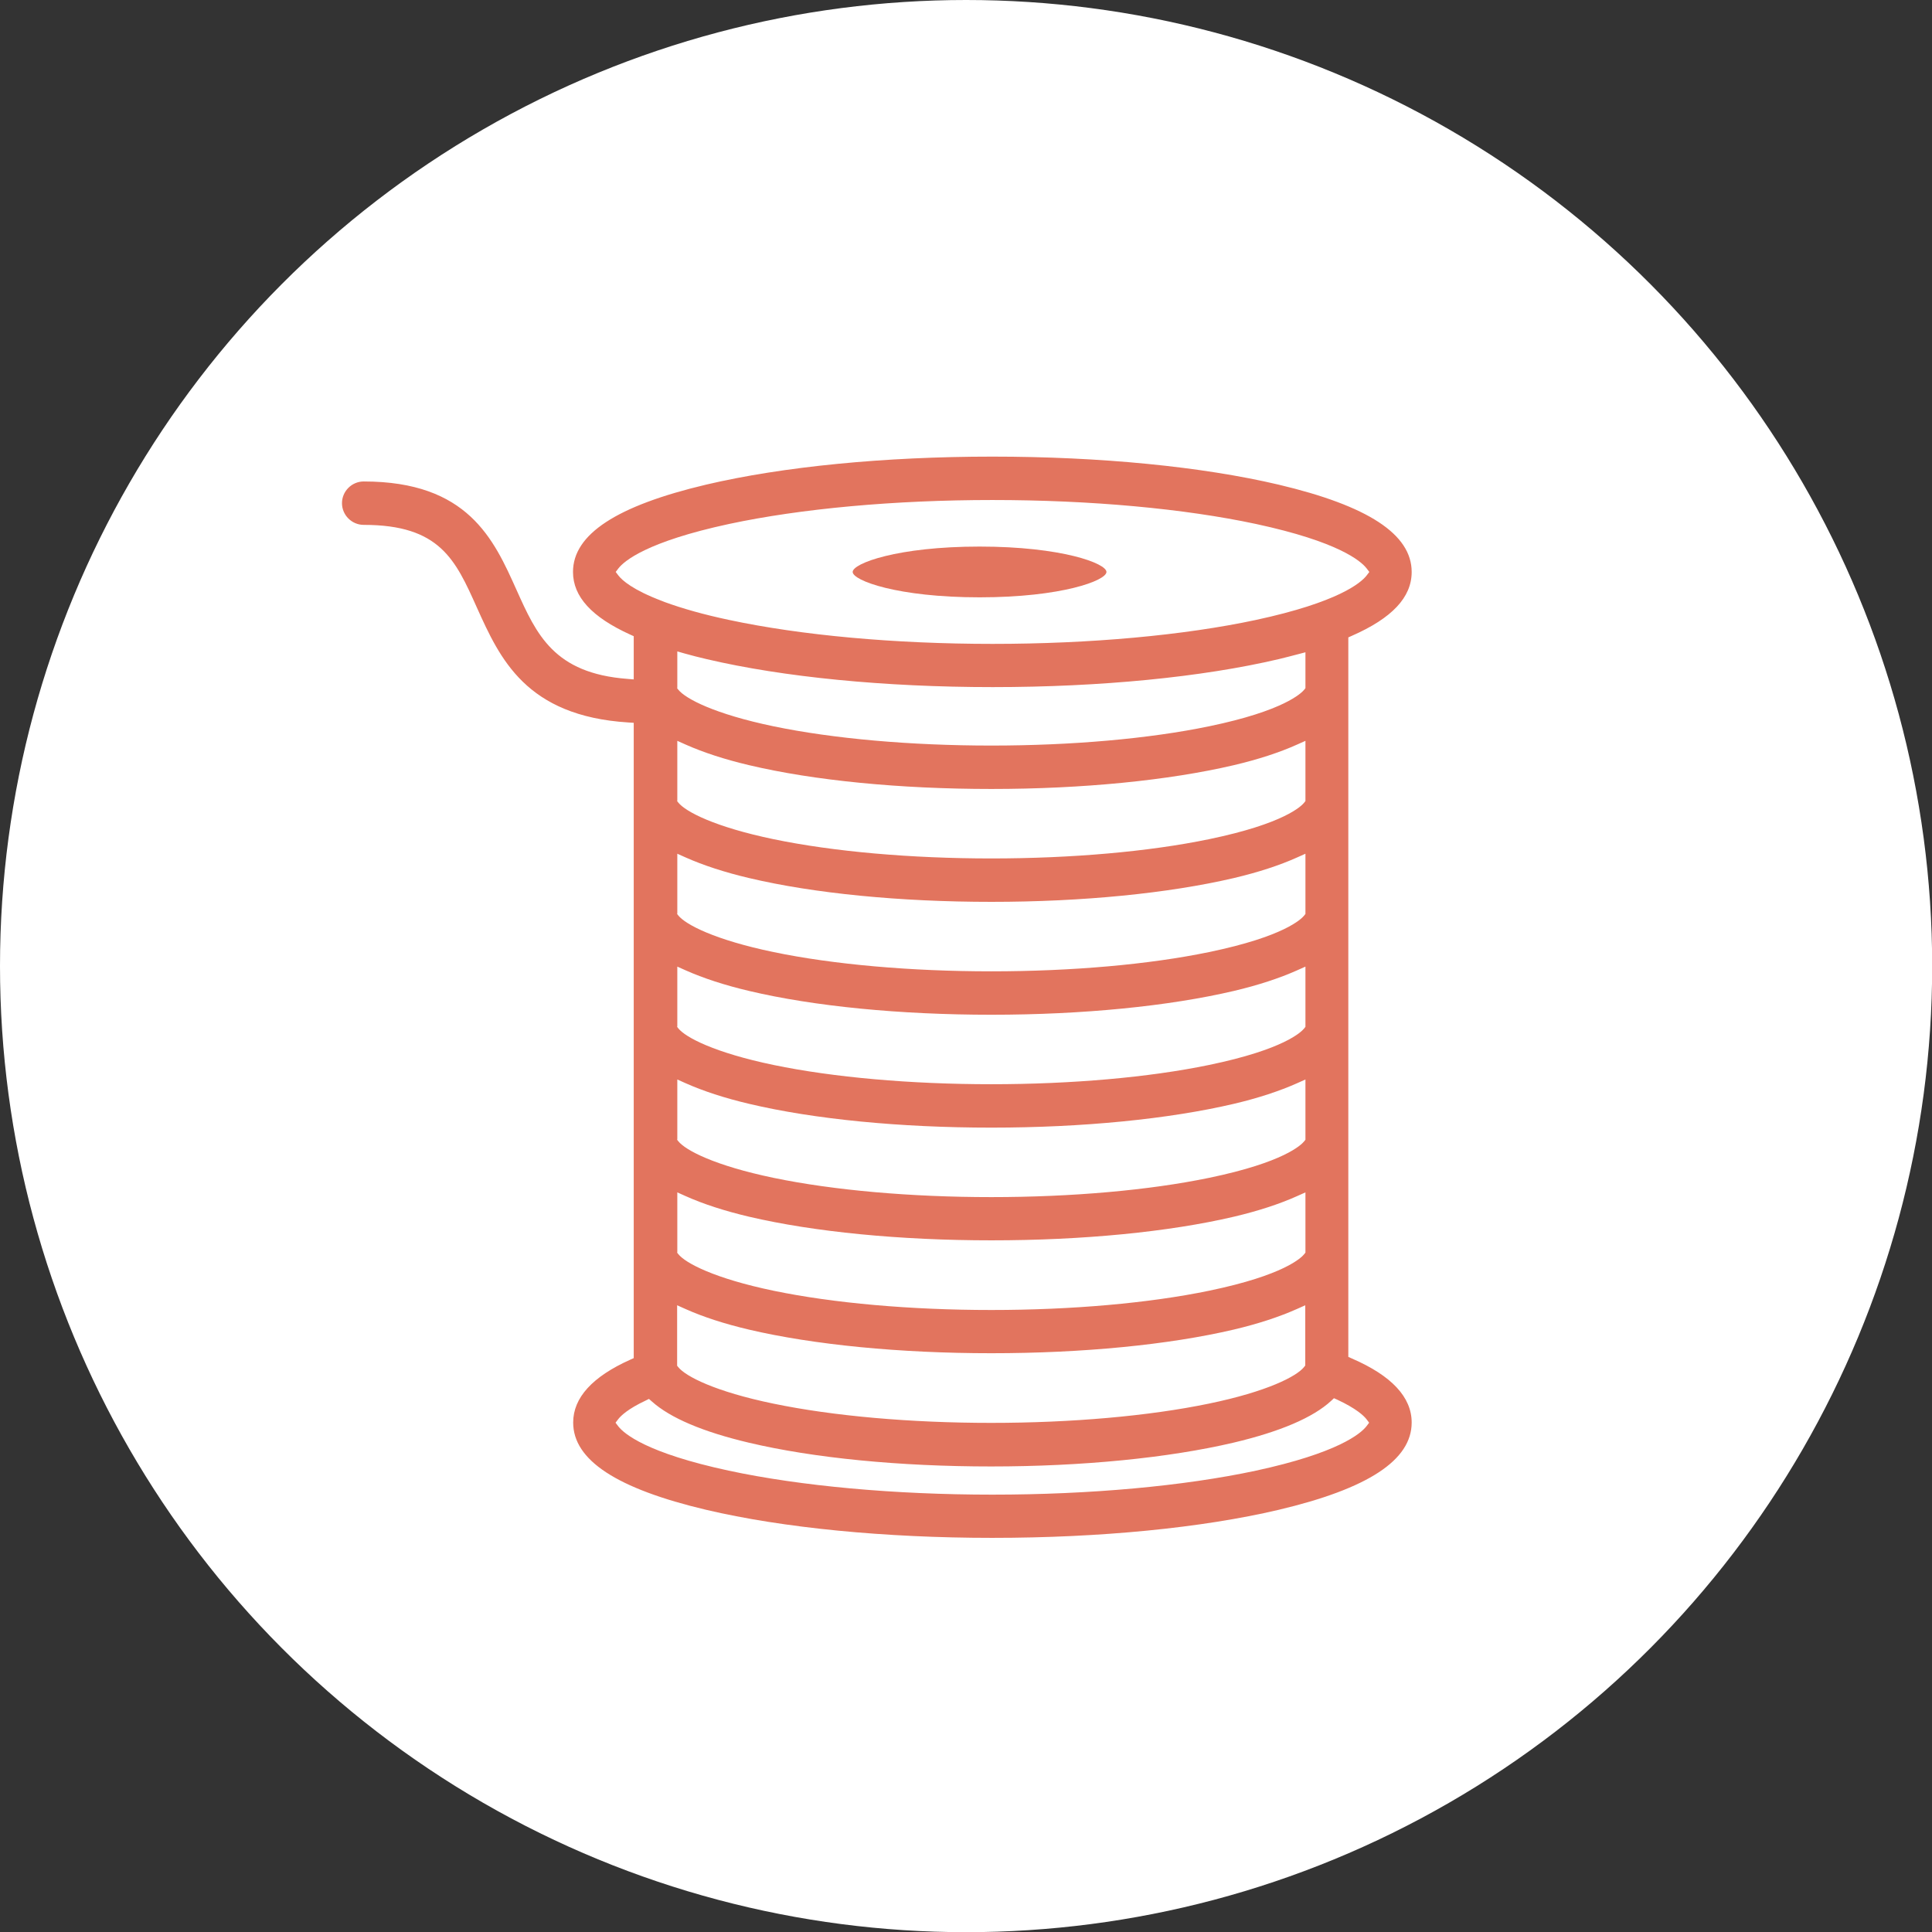
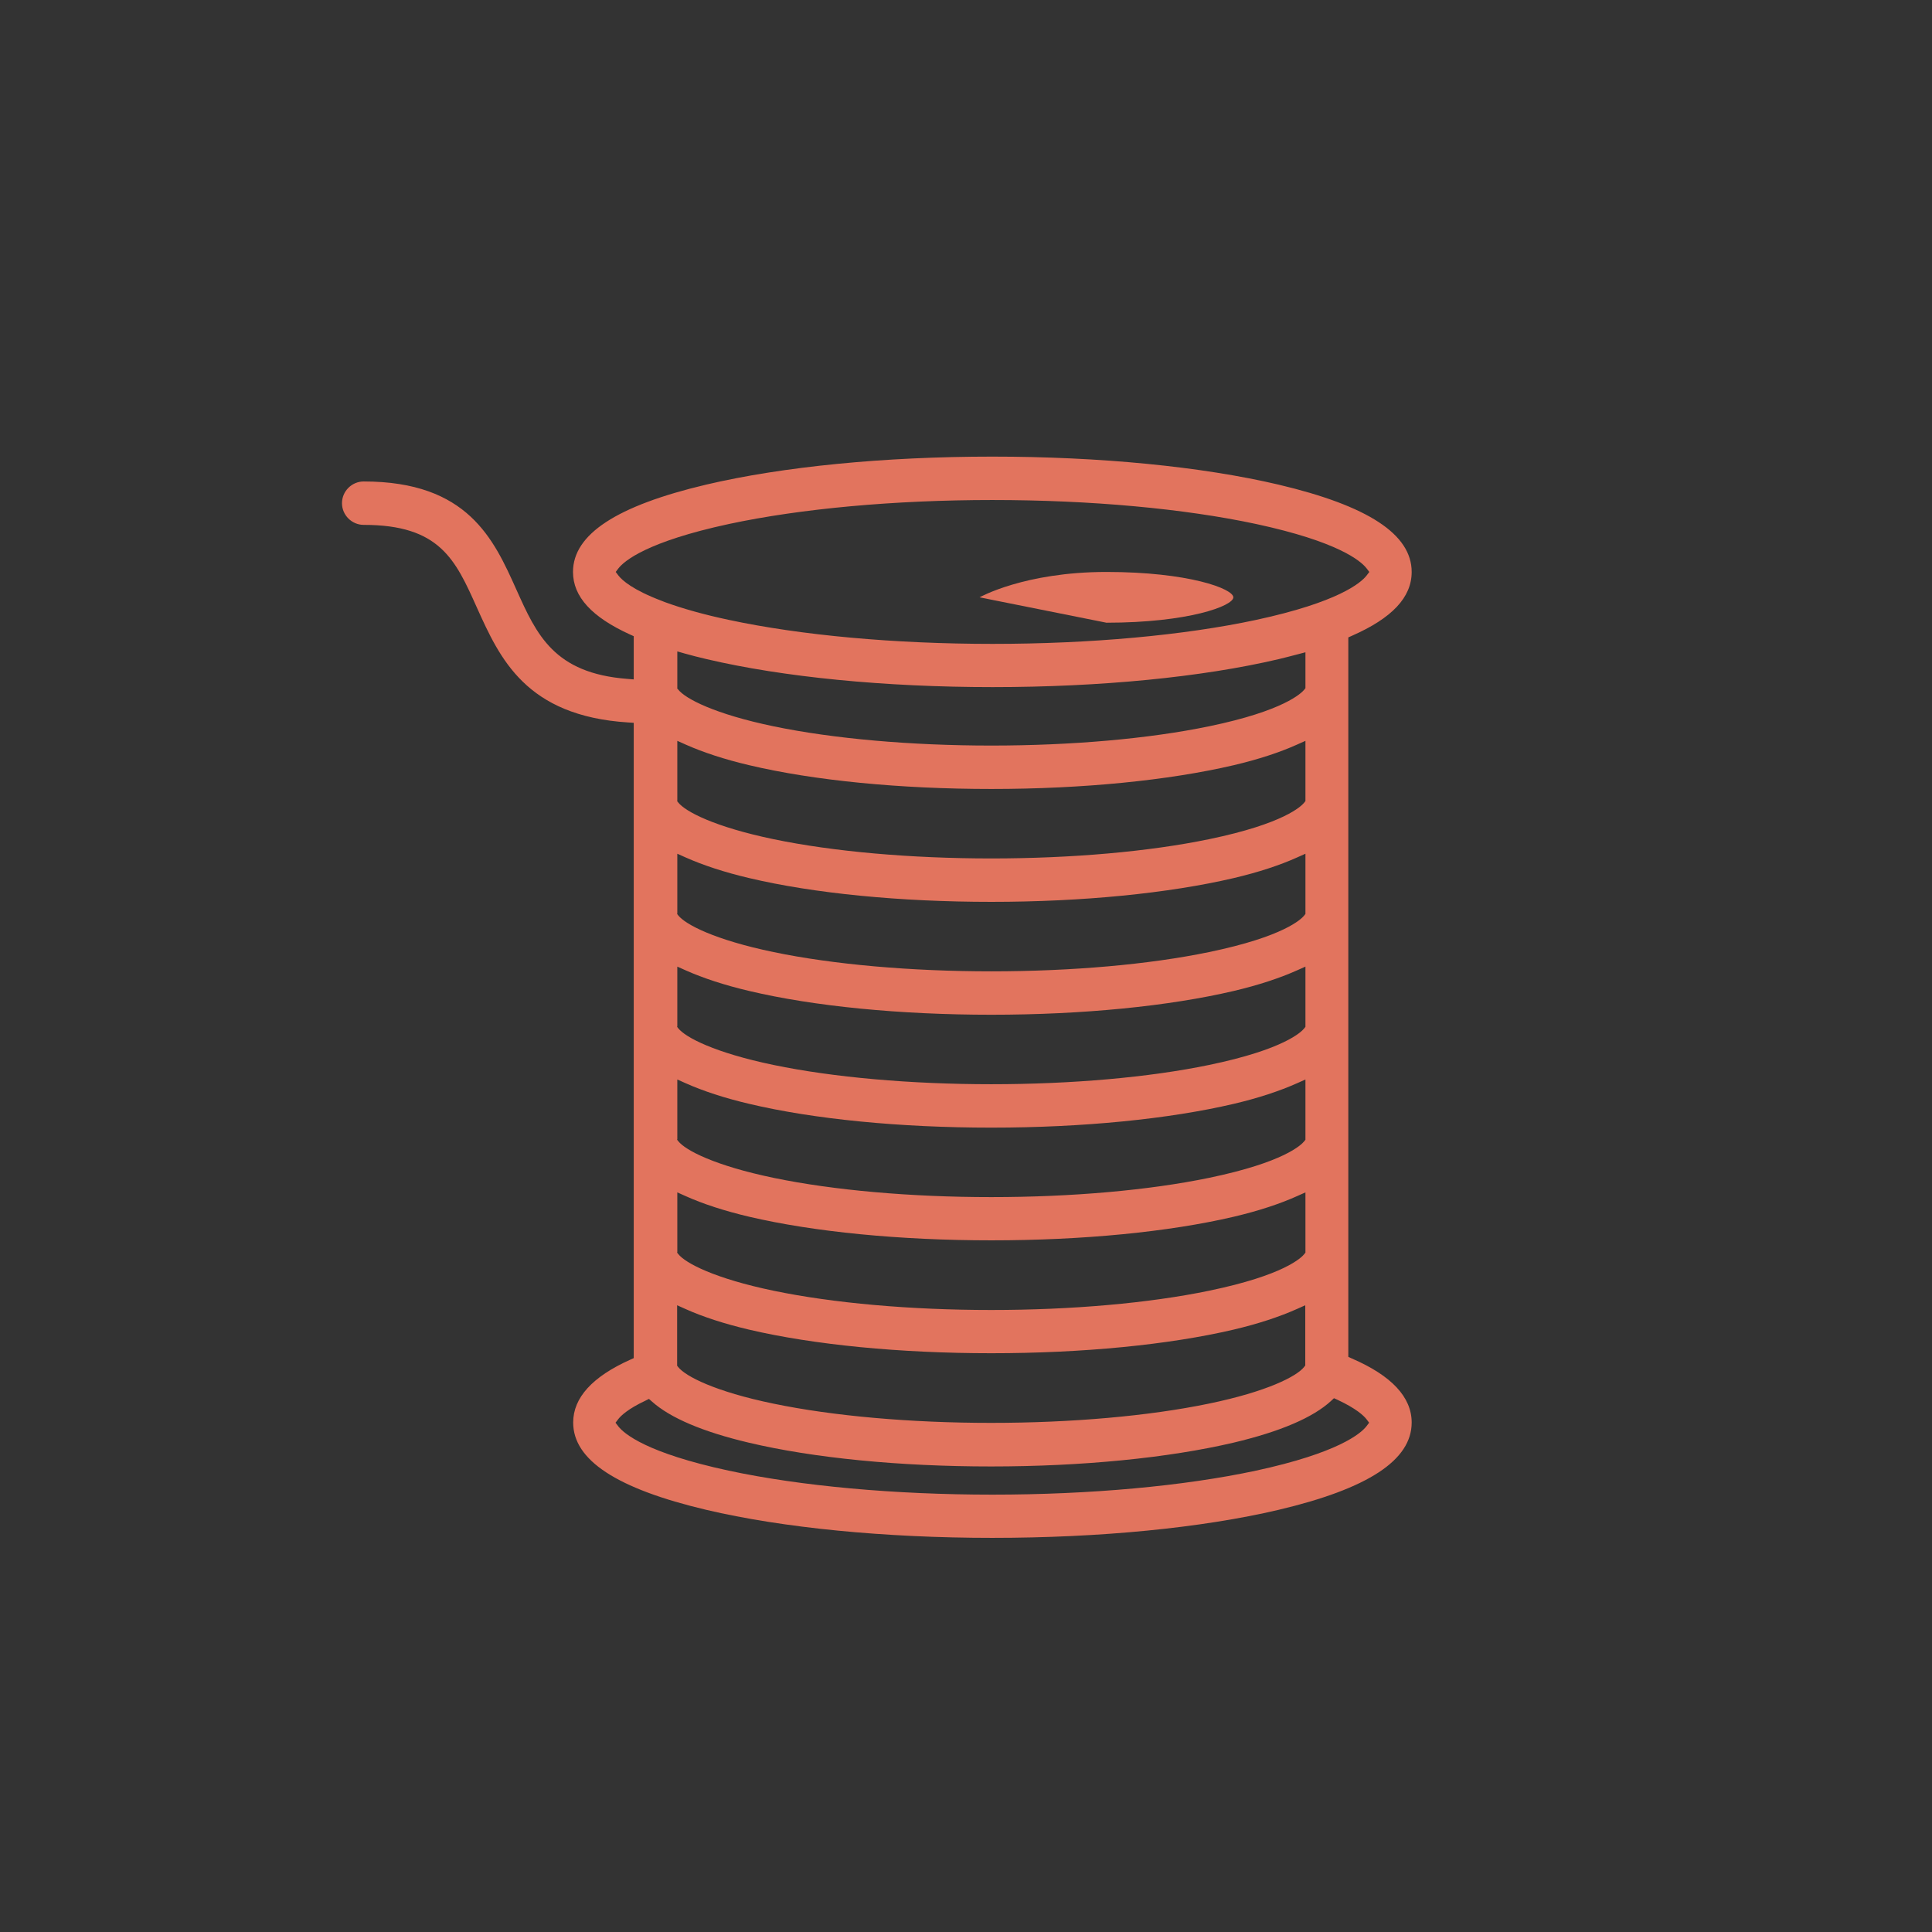
<svg xmlns="http://www.w3.org/2000/svg" id="_レイヤー_2" data-name="レイヤー 2" viewBox="0 0 110.39 110.39">
  <rect x="0" y="0" width="110.39" height="110.39" fill="#333333" stroke="none" />
  <defs>
    <style>
      .cls-1 {
        fill: #e2745e;
      }

      .cls-1, .cls-2 {
        stroke-width: 0px;
      }

      .cls-2 {
        fill: #fff;
      }
    </style>
  </defs>
  <g id="text">
    <g>
-       <circle class="cls-2" cx="55.2" cy="55.2" r="55.2" />
      <g>
        <path class="cls-1" d="m56.71,87.87c-6.16,0-11.97-.57-16.35-1.6-5.12-1.21-7.61-2.84-7.61-4.99,0-1.42,1.1-2.62,3.26-3.59l.2-.09v-36.3l-.31-.02c-5.86-.37-7.34-3.66-8.65-6.56-1.23-2.75-2.12-4.73-6.47-4.73-.68,0-1.24-.56-1.24-1.24s.56-1.24,1.24-1.24c5.95,0,7.43,3.29,8.73,6.19,1.15,2.56,2.14,4.77,6.34,5.09l.36.03v-2.47l-.2-.09c-2.2-1-3.27-2.17-3.27-3.58,0-2.15,2.49-3.78,7.61-4.99,4.38-1.03,10.19-1.6,16.35-1.6s11.97.57,16.35,1.6c5.12,1.21,7.61,2.84,7.61,4.99,0,1.45-1.12,2.64-3.42,3.65l-.2.09v41.11l.2.09c2.27.98,3.42,2.21,3.42,3.66,0,2.15-2.49,3.78-7.61,4.99-4.38,1.03-10.19,1.6-16.35,1.6Zm-19.83-7.84c-1,.47-1.4.86-1.55,1.05l-.16.21.16.21c.34.43,1.62,1.52,6.31,2.53,4.11.88,9.46,1.37,15.06,1.37s10.95-.49,15.06-1.37c4.68-1.01,5.98-2.11,6.31-2.53l.16-.21-.16-.21c-.16-.2-.58-.6-1.65-1.1l-.2-.09-.16.15c-1.04.96-2.92,1.76-5.58,2.39-3.71.87-8.63,1.36-13.85,1.36s-10.14-.48-13.85-1.36c-2.62-.62-4.48-1.41-5.53-2.35l-.17-.15-.2.1Zm1.8-2.01l.07.09c.42.53,2.1,1.4,5.44,2.09,3.42.71,7.84,1.1,12.44,1.1s9.01-.39,12.44-1.1c3.34-.69,5.02-1.56,5.44-2.09l.07-.09v-3.44l-.47.21c-1.01.45-2.22.85-3.62,1.18-3.71.87-8.63,1.35-13.85,1.35s-10.14-.48-13.85-1.35c-1.4-.33-2.63-.73-3.63-1.18l-.47-.21v3.44Zm0-6.46l.07.09c.42.53,2.09,1.4,5.45,2.1,3.42.71,7.84,1.1,12.44,1.1s9.01-.39,12.44-1.1c4.3-.89,5.28-1.89,5.44-2.09l.07-.09v-3.44l-.47.21c-1,.45-2.22.85-3.62,1.18-3.71.87-8.63,1.35-13.85,1.35s-10.14-.48-13.85-1.35c-1.4-.33-2.63-.73-3.63-1.18l-.47-.21v3.43Zm0-6.45l.07.09c.42.53,2.09,1.4,5.45,2.1,3.42.71,7.84,1.1,12.44,1.1s9.01-.39,12.44-1.1c4.3-.89,5.28-1.89,5.44-2.09l.07-.09v-3.44l-.47.21c-1.01.45-2.22.85-3.62,1.18-3.71.87-8.63,1.36-13.85,1.36s-10.14-.48-13.85-1.36c-1.4-.33-2.62-.73-3.63-1.18l-.47-.21v3.43Zm0-6.45l.07.09c.42.53,2.09,1.4,5.45,2.1,3.42.71,7.84,1.1,12.44,1.1s9.01-.39,12.44-1.1c4.3-.89,5.28-1.89,5.44-2.09l.07-.09v-3.44l-.47.21c-1.01.45-2.22.85-3.62,1.18-3.71.87-8.63,1.36-13.85,1.36s-10.14-.48-13.85-1.36c-1.4-.33-2.62-.73-3.63-1.18l-.47-.21v3.43Zm0-6.45l.07.09c.42.53,2.09,1.4,5.45,2.1,3.42.71,7.84,1.1,12.44,1.1s9.01-.39,12.44-1.1c4.3-.89,5.28-1.89,5.44-2.09l.07-.09v-3.44l-.47.21c-1,.45-2.22.85-3.62,1.18-3.72.87-8.63,1.36-13.85,1.36s-10.14-.48-13.85-1.36c-1.4-.33-2.62-.73-3.63-1.18l-.47-.21v3.43Zm0-6.45l.07.09c.42.53,2.09,1.4,5.45,2.1,3.42.71,7.84,1.1,12.44,1.1s9.01-.39,12.44-1.1c4.3-.89,5.28-1.89,5.44-2.09l.07-.09v-3.44l-.47.21c-1,.45-2.22.85-3.62,1.18-3.72.87-8.63,1.36-13.85,1.36s-10.14-.48-13.85-1.36c-1.4-.33-2.62-.73-3.63-1.18l-.47-.21v3.43Zm0-6.45l.07.09c.42.53,2.09,1.4,5.45,2.1,3.42.71,7.84,1.1,12.44,1.1s9.01-.39,12.44-1.1c4.3-.89,5.28-1.9,5.44-2.09l.07-.09v-2.05l-.42.11c-.35.09-.72.19-1.1.28-4.38,1.03-10.19,1.6-16.35,1.6s-11.97-.57-16.35-1.6c-.44-.1-.85-.21-1.25-.32l-.42-.12v2.09Zm18.03-10.74c-5.6,0-10.95.49-15.06,1.37-4.69,1.01-5.98,2.11-6.31,2.53l-.16.21.16.21c.21.27.82.82,2.49,1.45l.15.06c1.01.37,2.25.72,3.67,1.02,4.11.88,9.46,1.37,15.06,1.37s10.95-.49,15.06-1.37c4.69-1.01,5.98-2.11,6.31-2.53l.16-.21-.16-.21c-.34-.43-1.62-1.52-6.31-2.53-4.11-.88-9.46-1.37-15.06-1.37Z" />
-         <path class="cls-1" d="m55.97,34.13c-4.69,0-7.25-.96-7.25-1.45s2.56-1.45,7.25-1.45,7.25.96,7.25,1.45-2.56,1.45-7.25,1.45Z" />
+         <path class="cls-1" d="m55.97,34.13s2.56-1.45,7.25-1.45,7.25.96,7.25,1.45-2.56,1.45-7.25,1.45Z" />
      </g>
    </g>
  </g>
</svg>